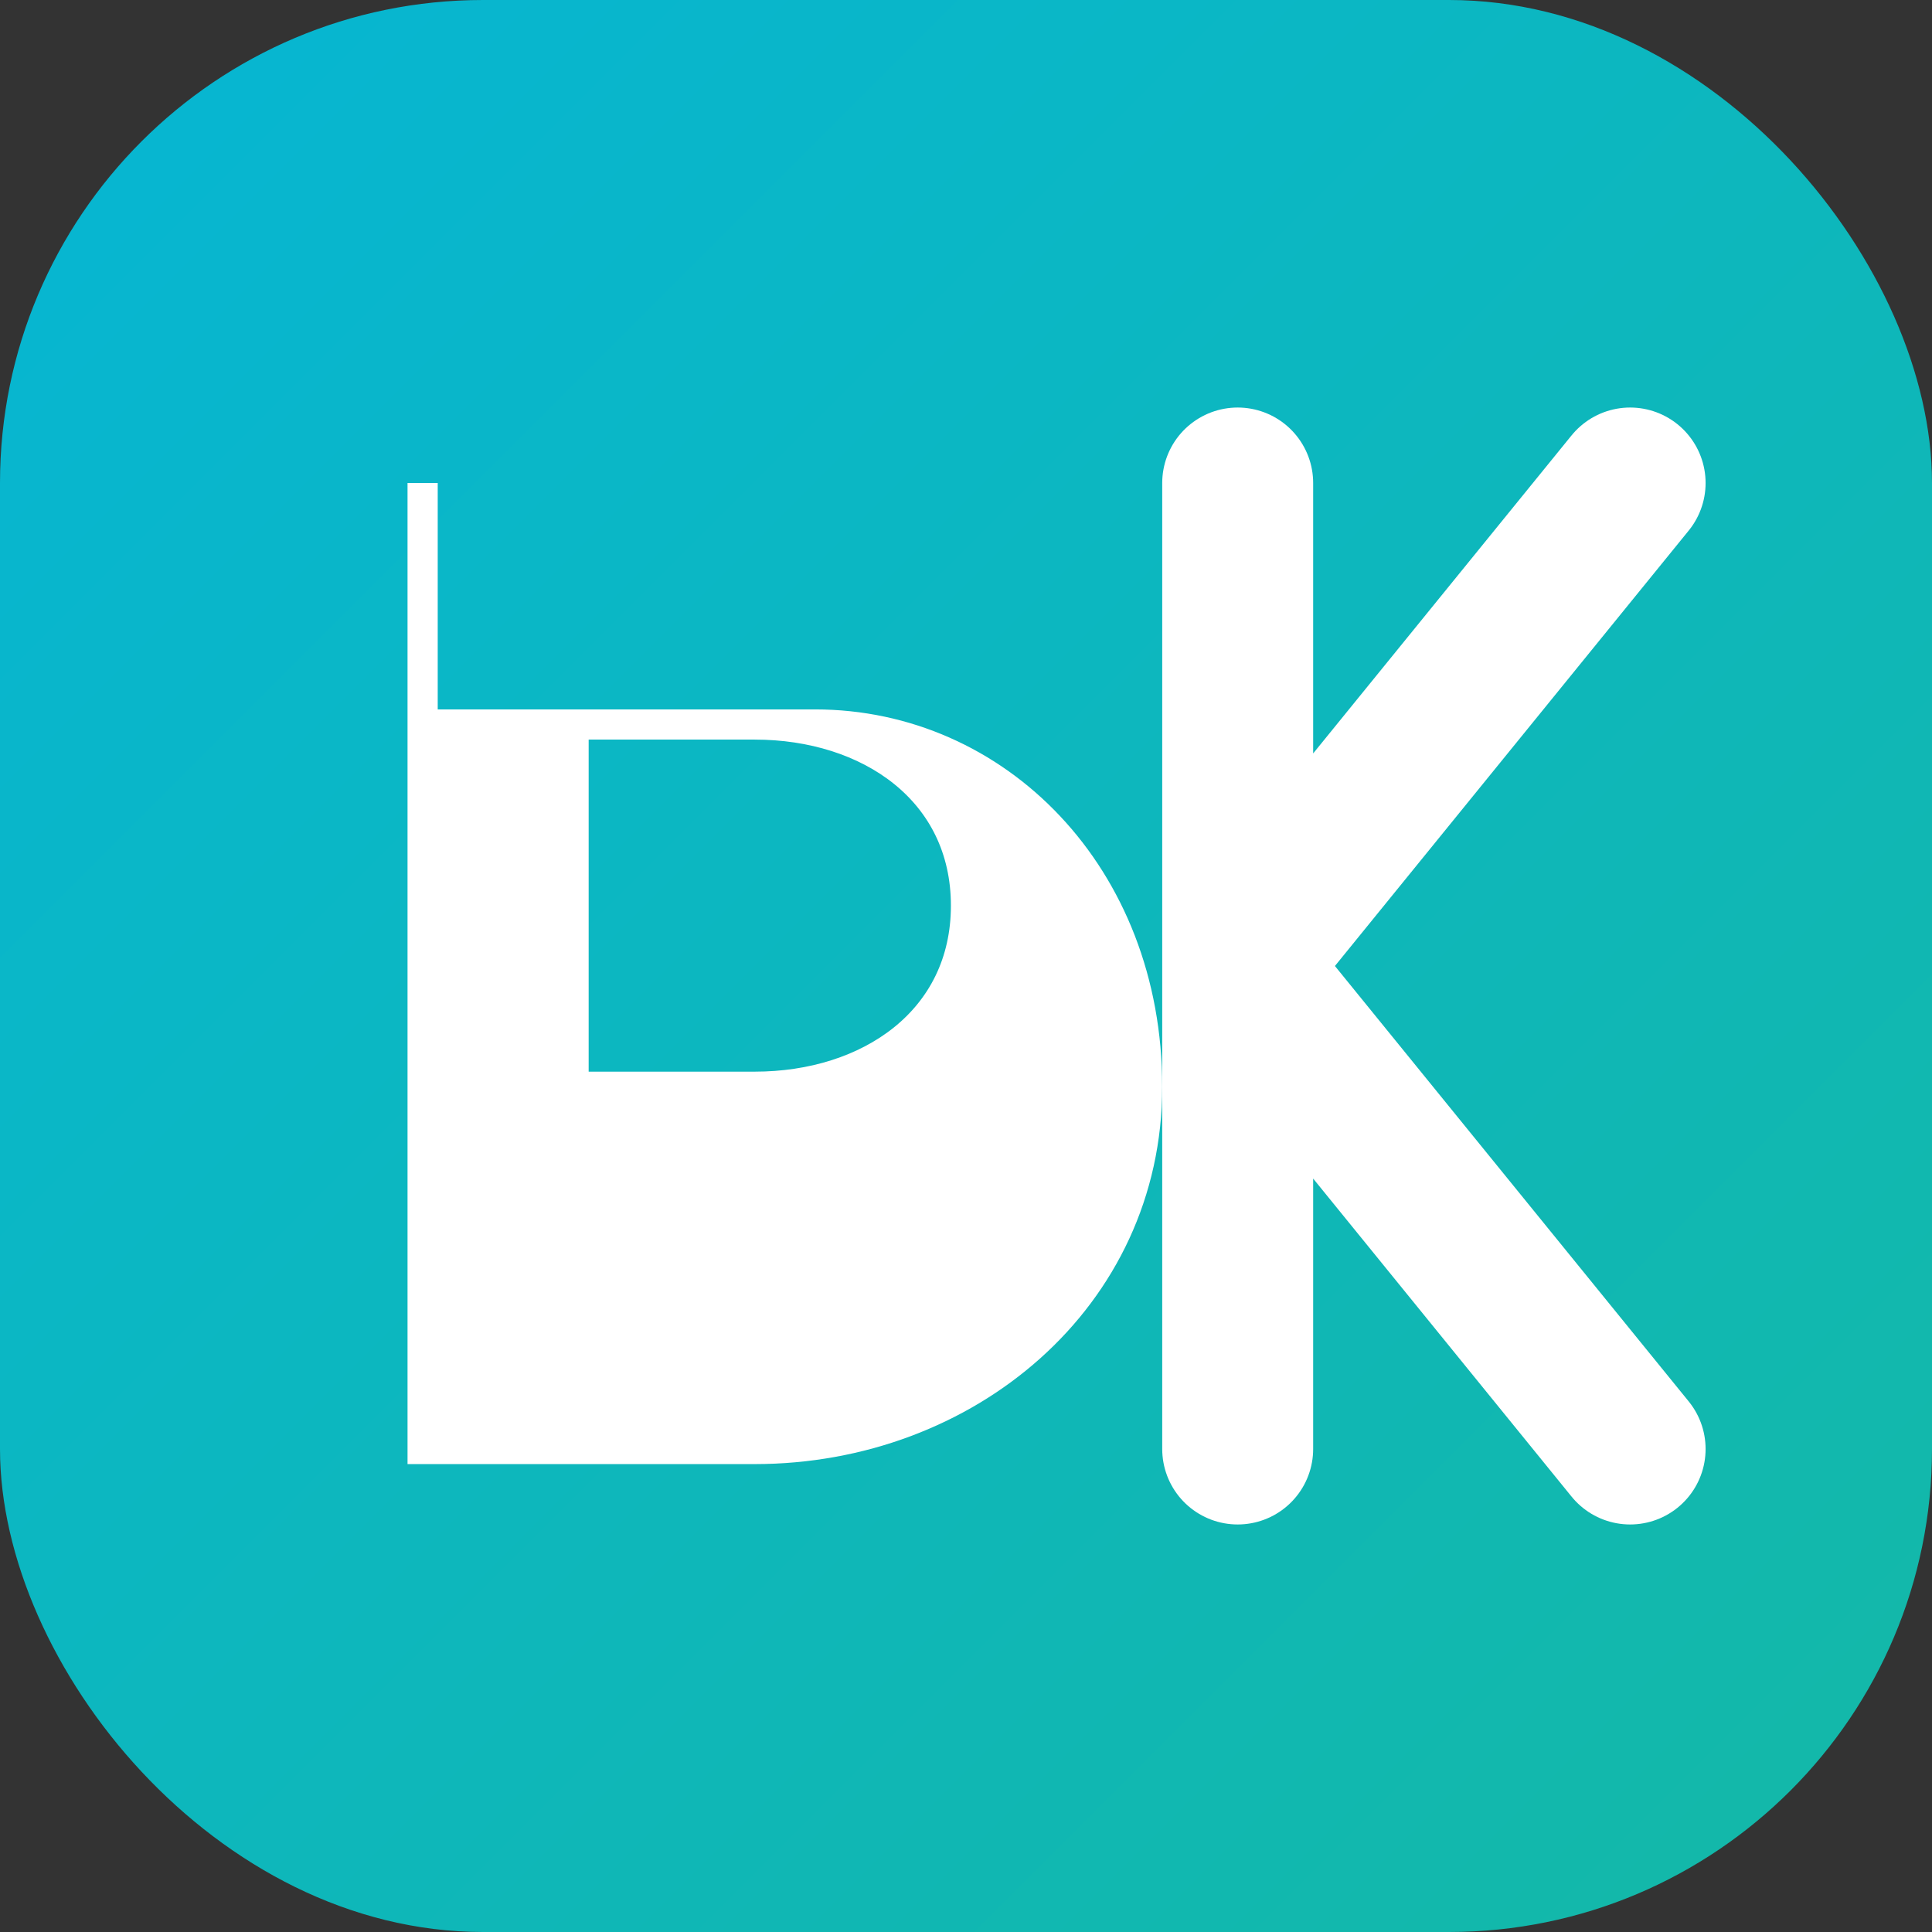
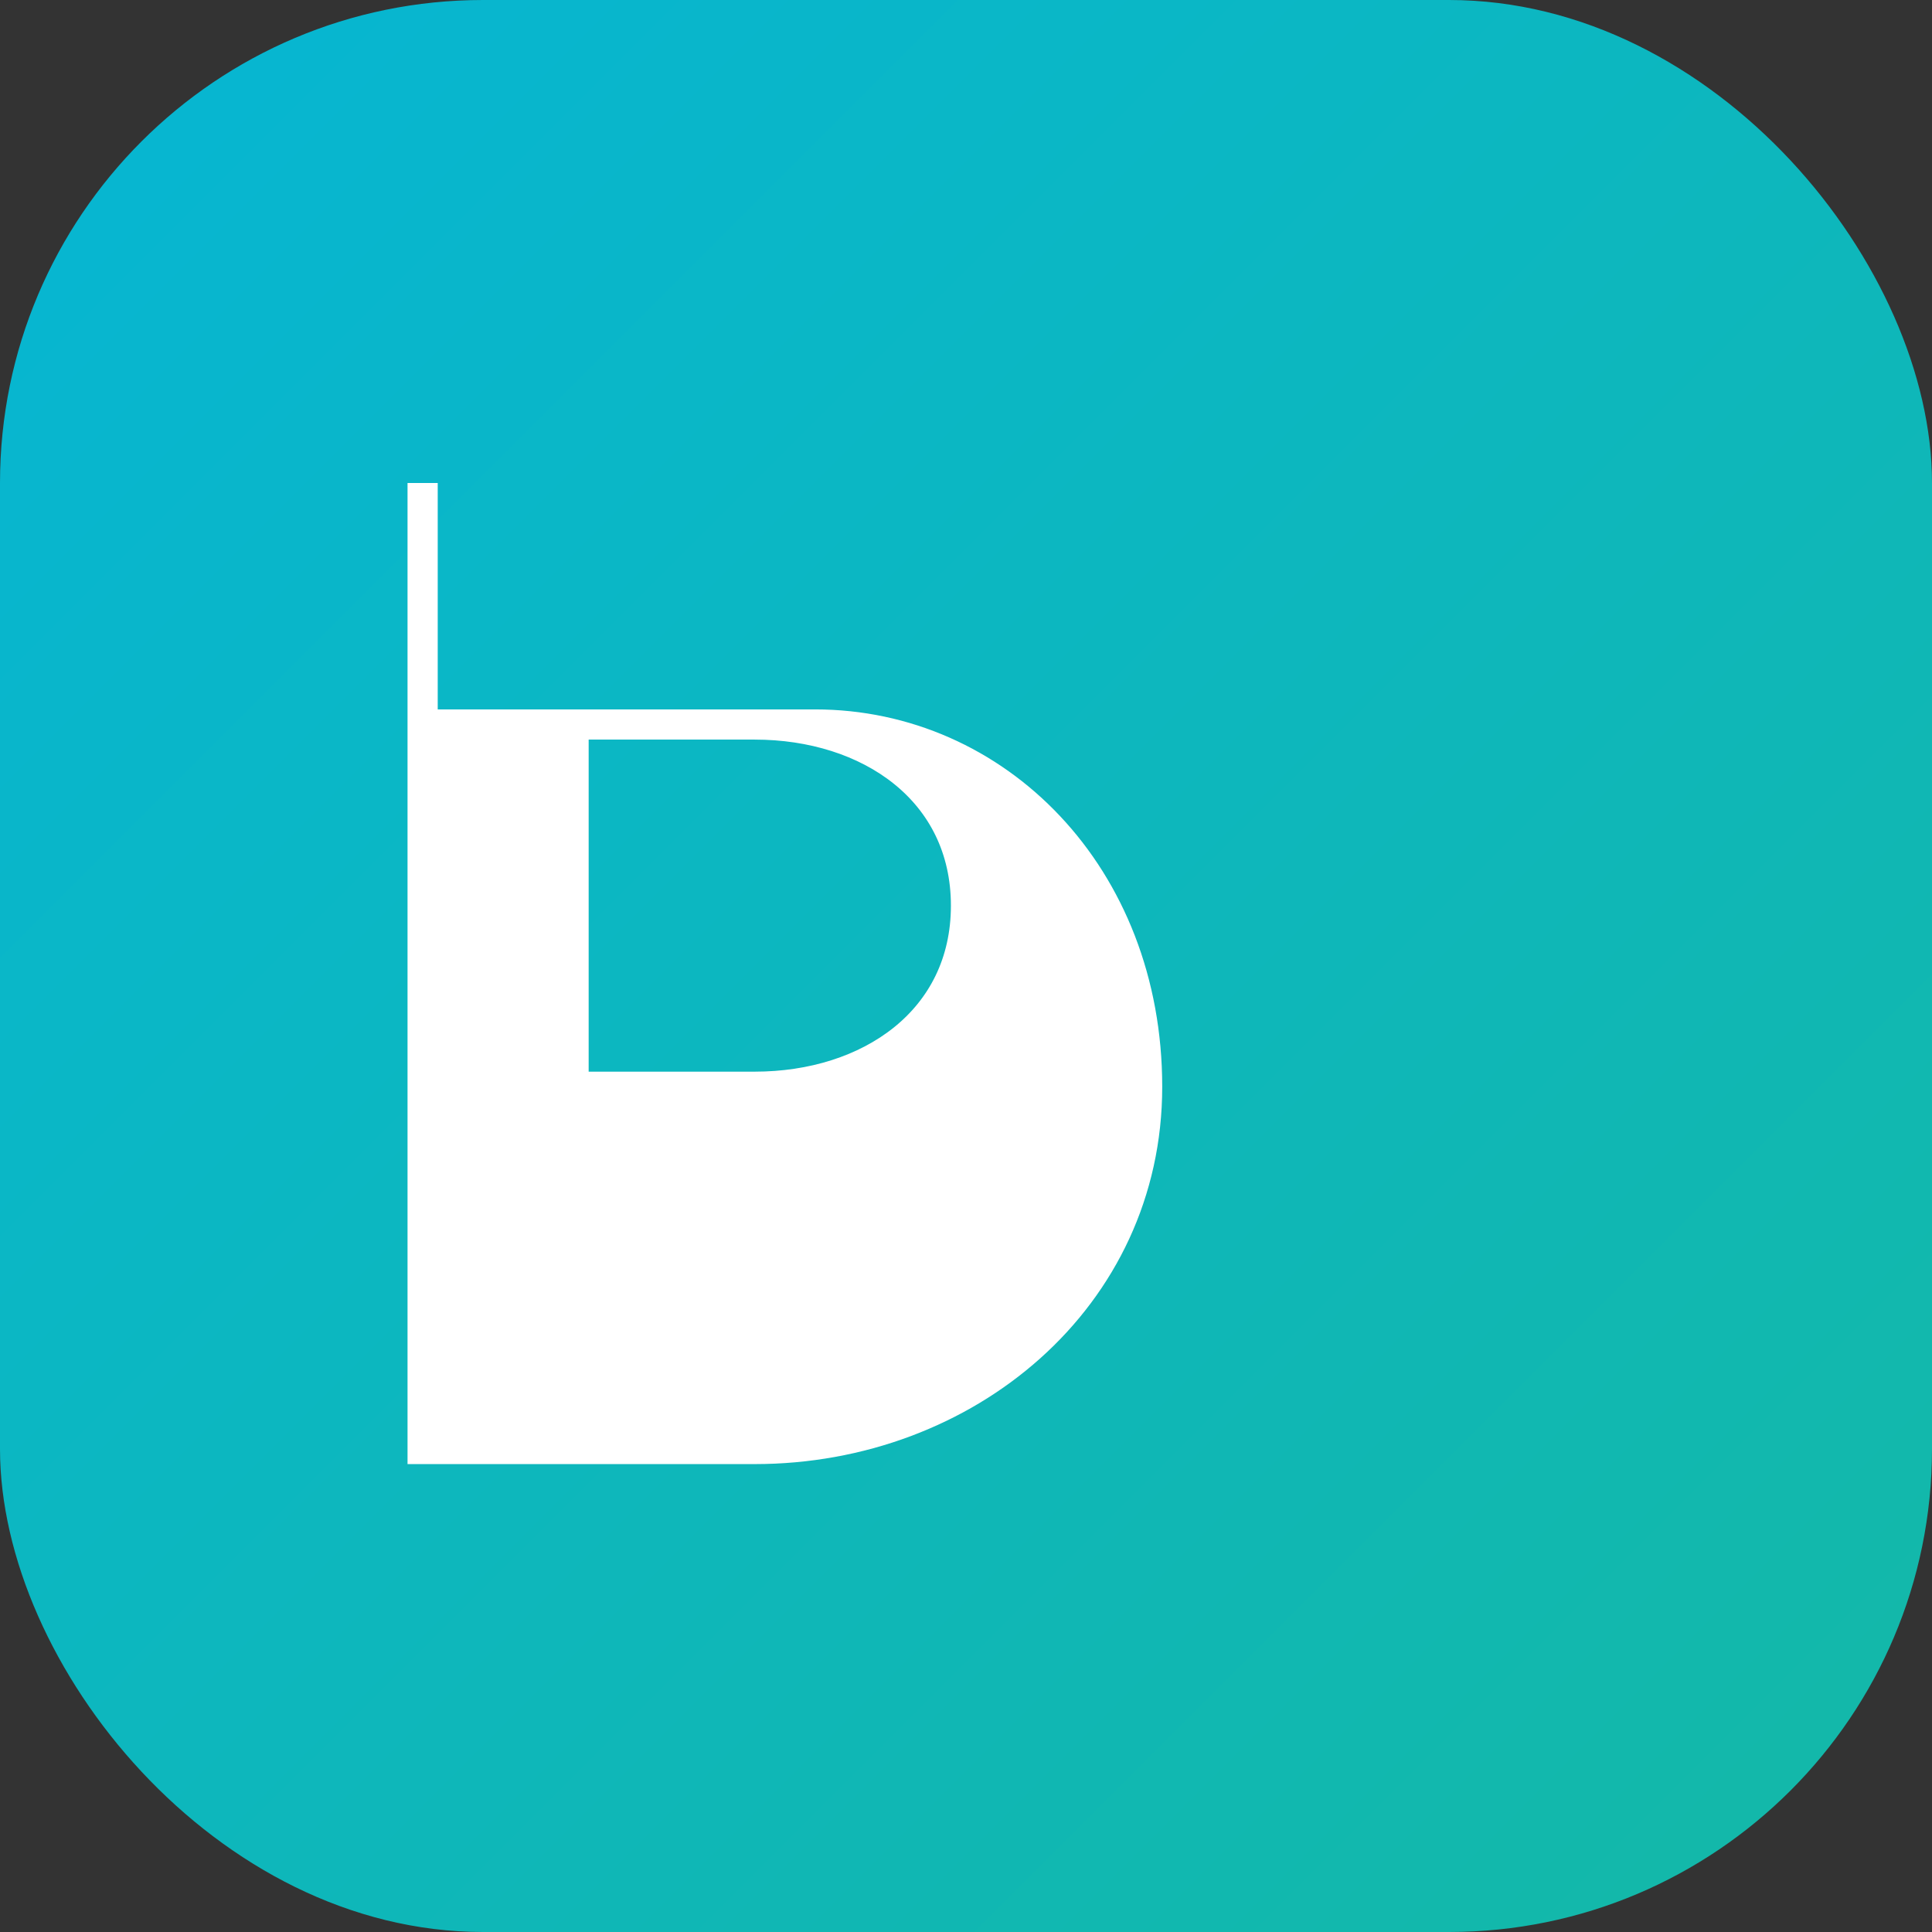
<svg xmlns="http://www.w3.org/2000/svg" width="32" height="32" viewBox="0 0 32 32" fill="none">
  <rect x="0" y="0" width="32" height="32" fill="#333333" stroke="none" />
  <rect width="32" height="32" rx="8" fill="url(#gradient)" />
  <path d="M7 8v16h5.5c3.5 0 6.5-2.5 6.5-6s-2.5-6-5.5-6H7v-4zm2.5 4h3c1.9 0 3.5 1.1 3.5 3s-1.6 3-3.5 3h-3v-6z" fill="white" stroke="white" stroke-width="0.5" />
-   <path d="M20.5 8v16M20.5 16l6.5-8M20.5 16l6.5 8" stroke="white" stroke-width="2.5" stroke-linecap="round" stroke-linejoin="round" fill="none" />
  <defs>
    <linearGradient id="gradient" x1="0%" y1="0%" x2="100%" y2="100%">
      <stop offset="0%" style="stop-color:#06b6d4;stop-opacity:1" />
      <stop offset="100%" style="stop-color:#14b8a6;stop-opacity:1" />
    </linearGradient>
  </defs>
</svg>